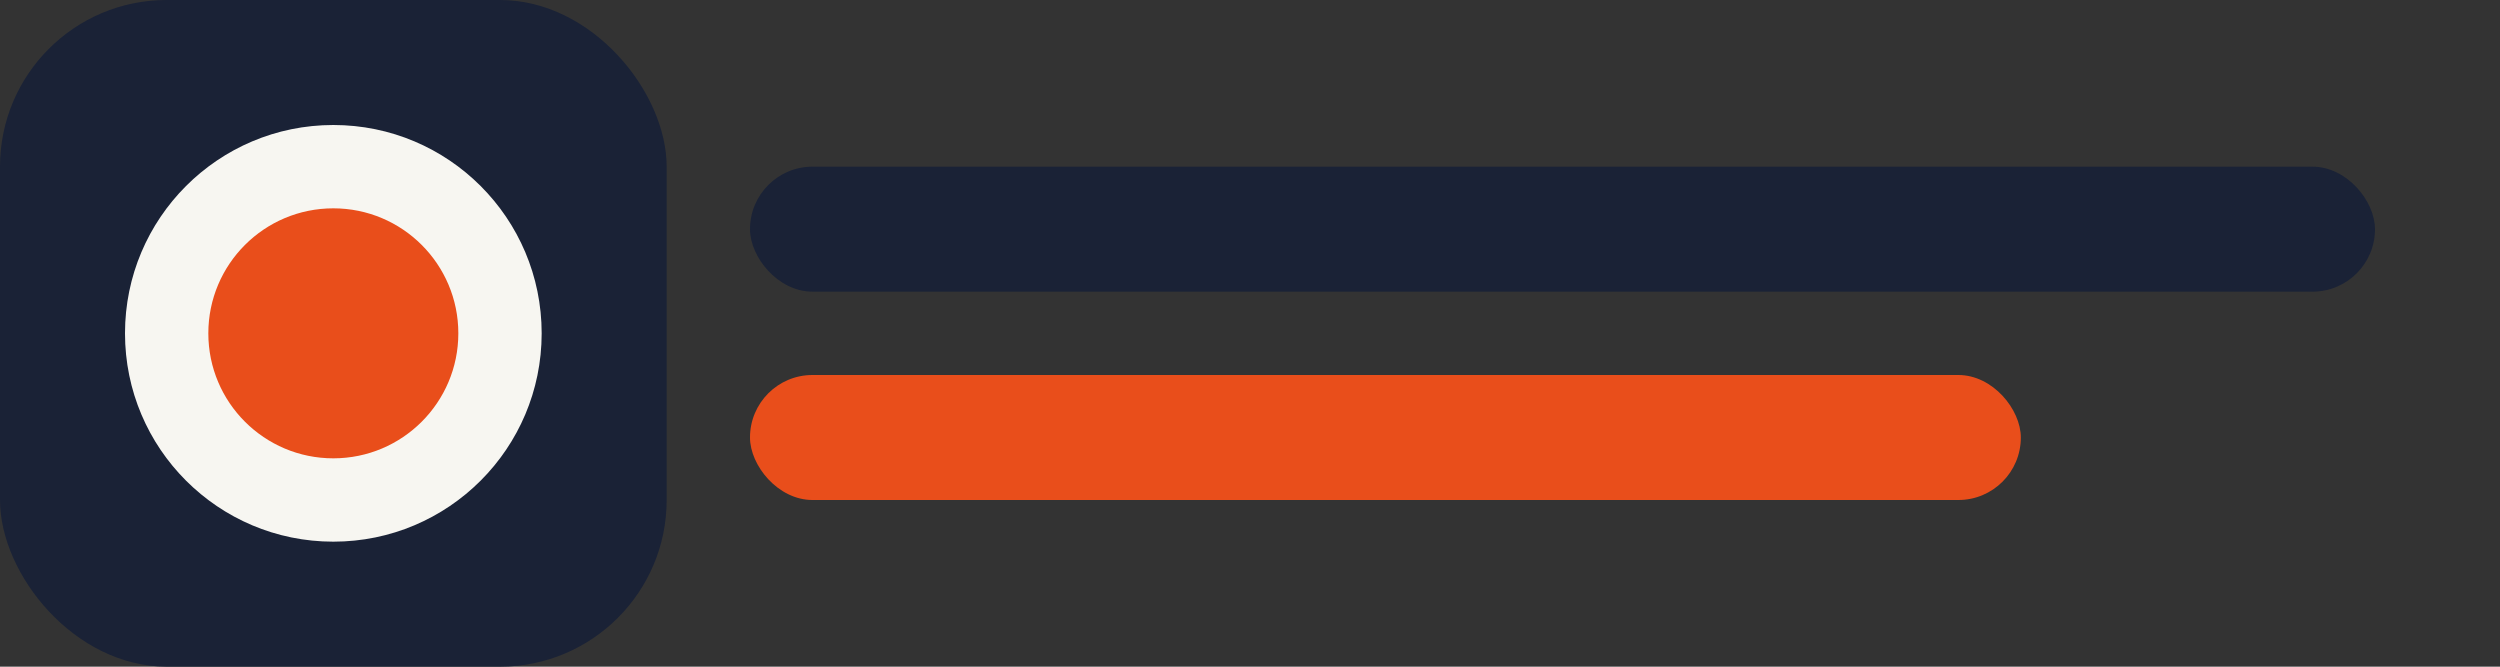
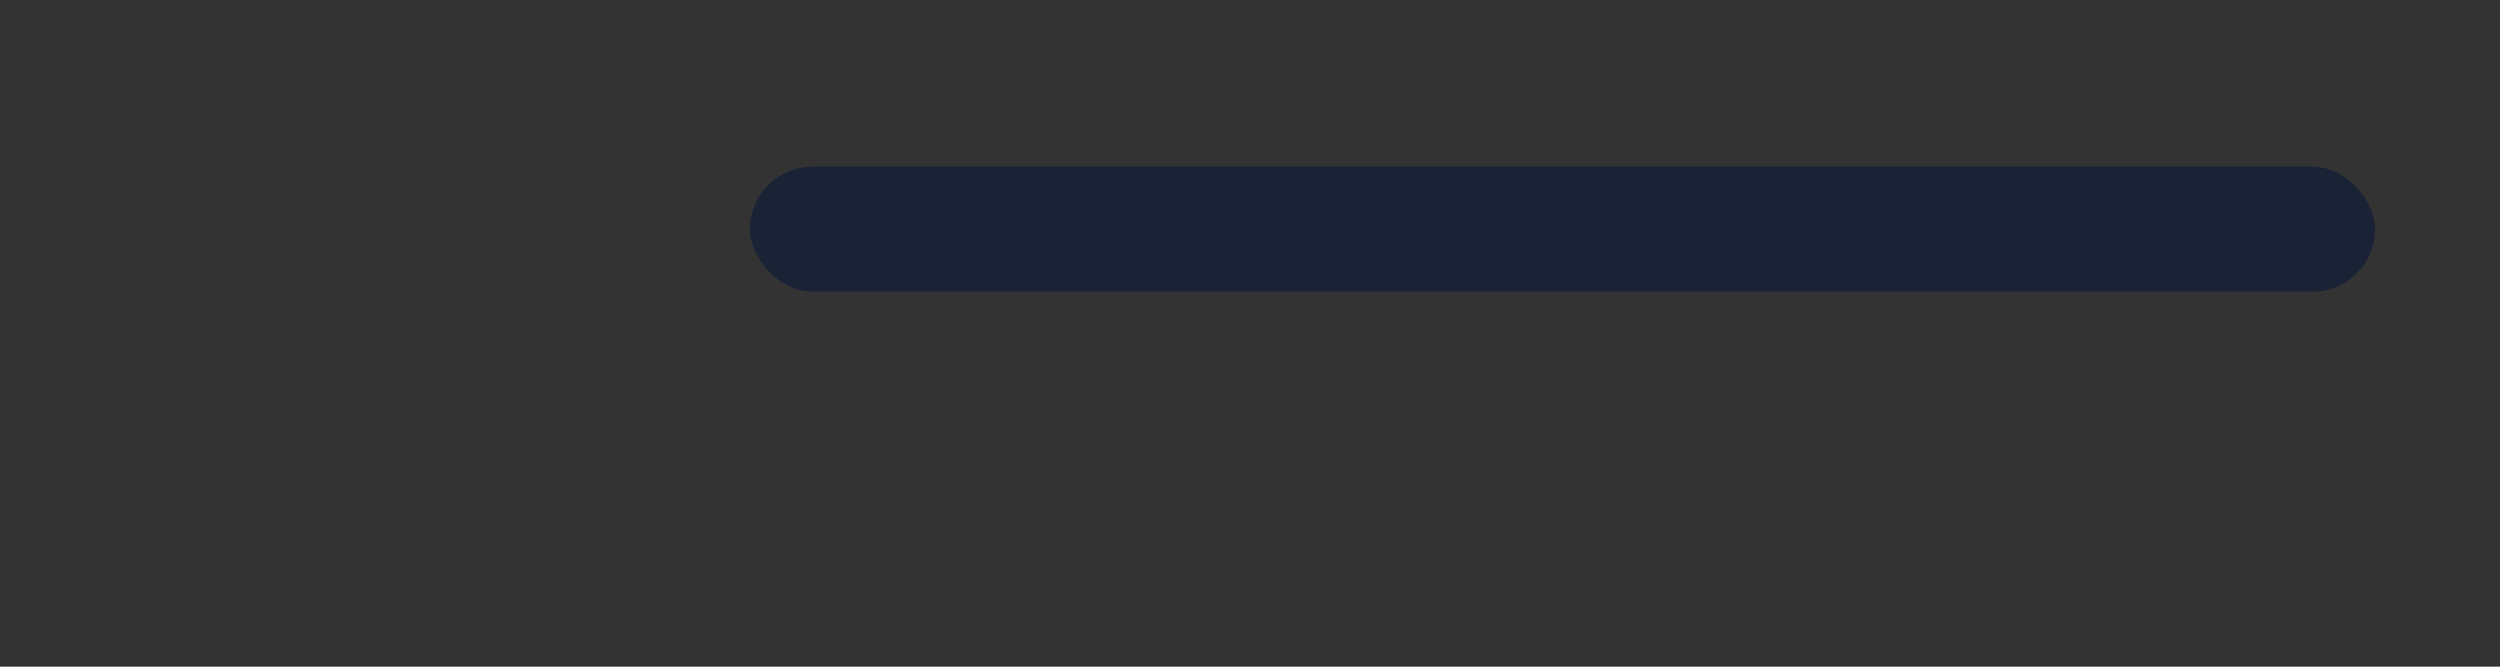
<svg xmlns="http://www.w3.org/2000/svg" width="120" height="32" viewBox="0 0 120 32">
  <rect x="0" y="0" width="120" height="32" fill="#333333" stroke="none" />
-   <rect width="32" height="32" rx="8" fill="#1A2236" />
-   <circle cx="16" cy="16" r="10" fill="#F7F6F1" />
-   <circle cx="16" cy="16" r="6" fill="#E94E1B" />
  <rect x="36" y="8" width="78" height="6" rx="3" fill="#1A2236" />
-   <rect x="36" y="18" width="61" height="6" rx="3" fill="#E94E1B" />
</svg>